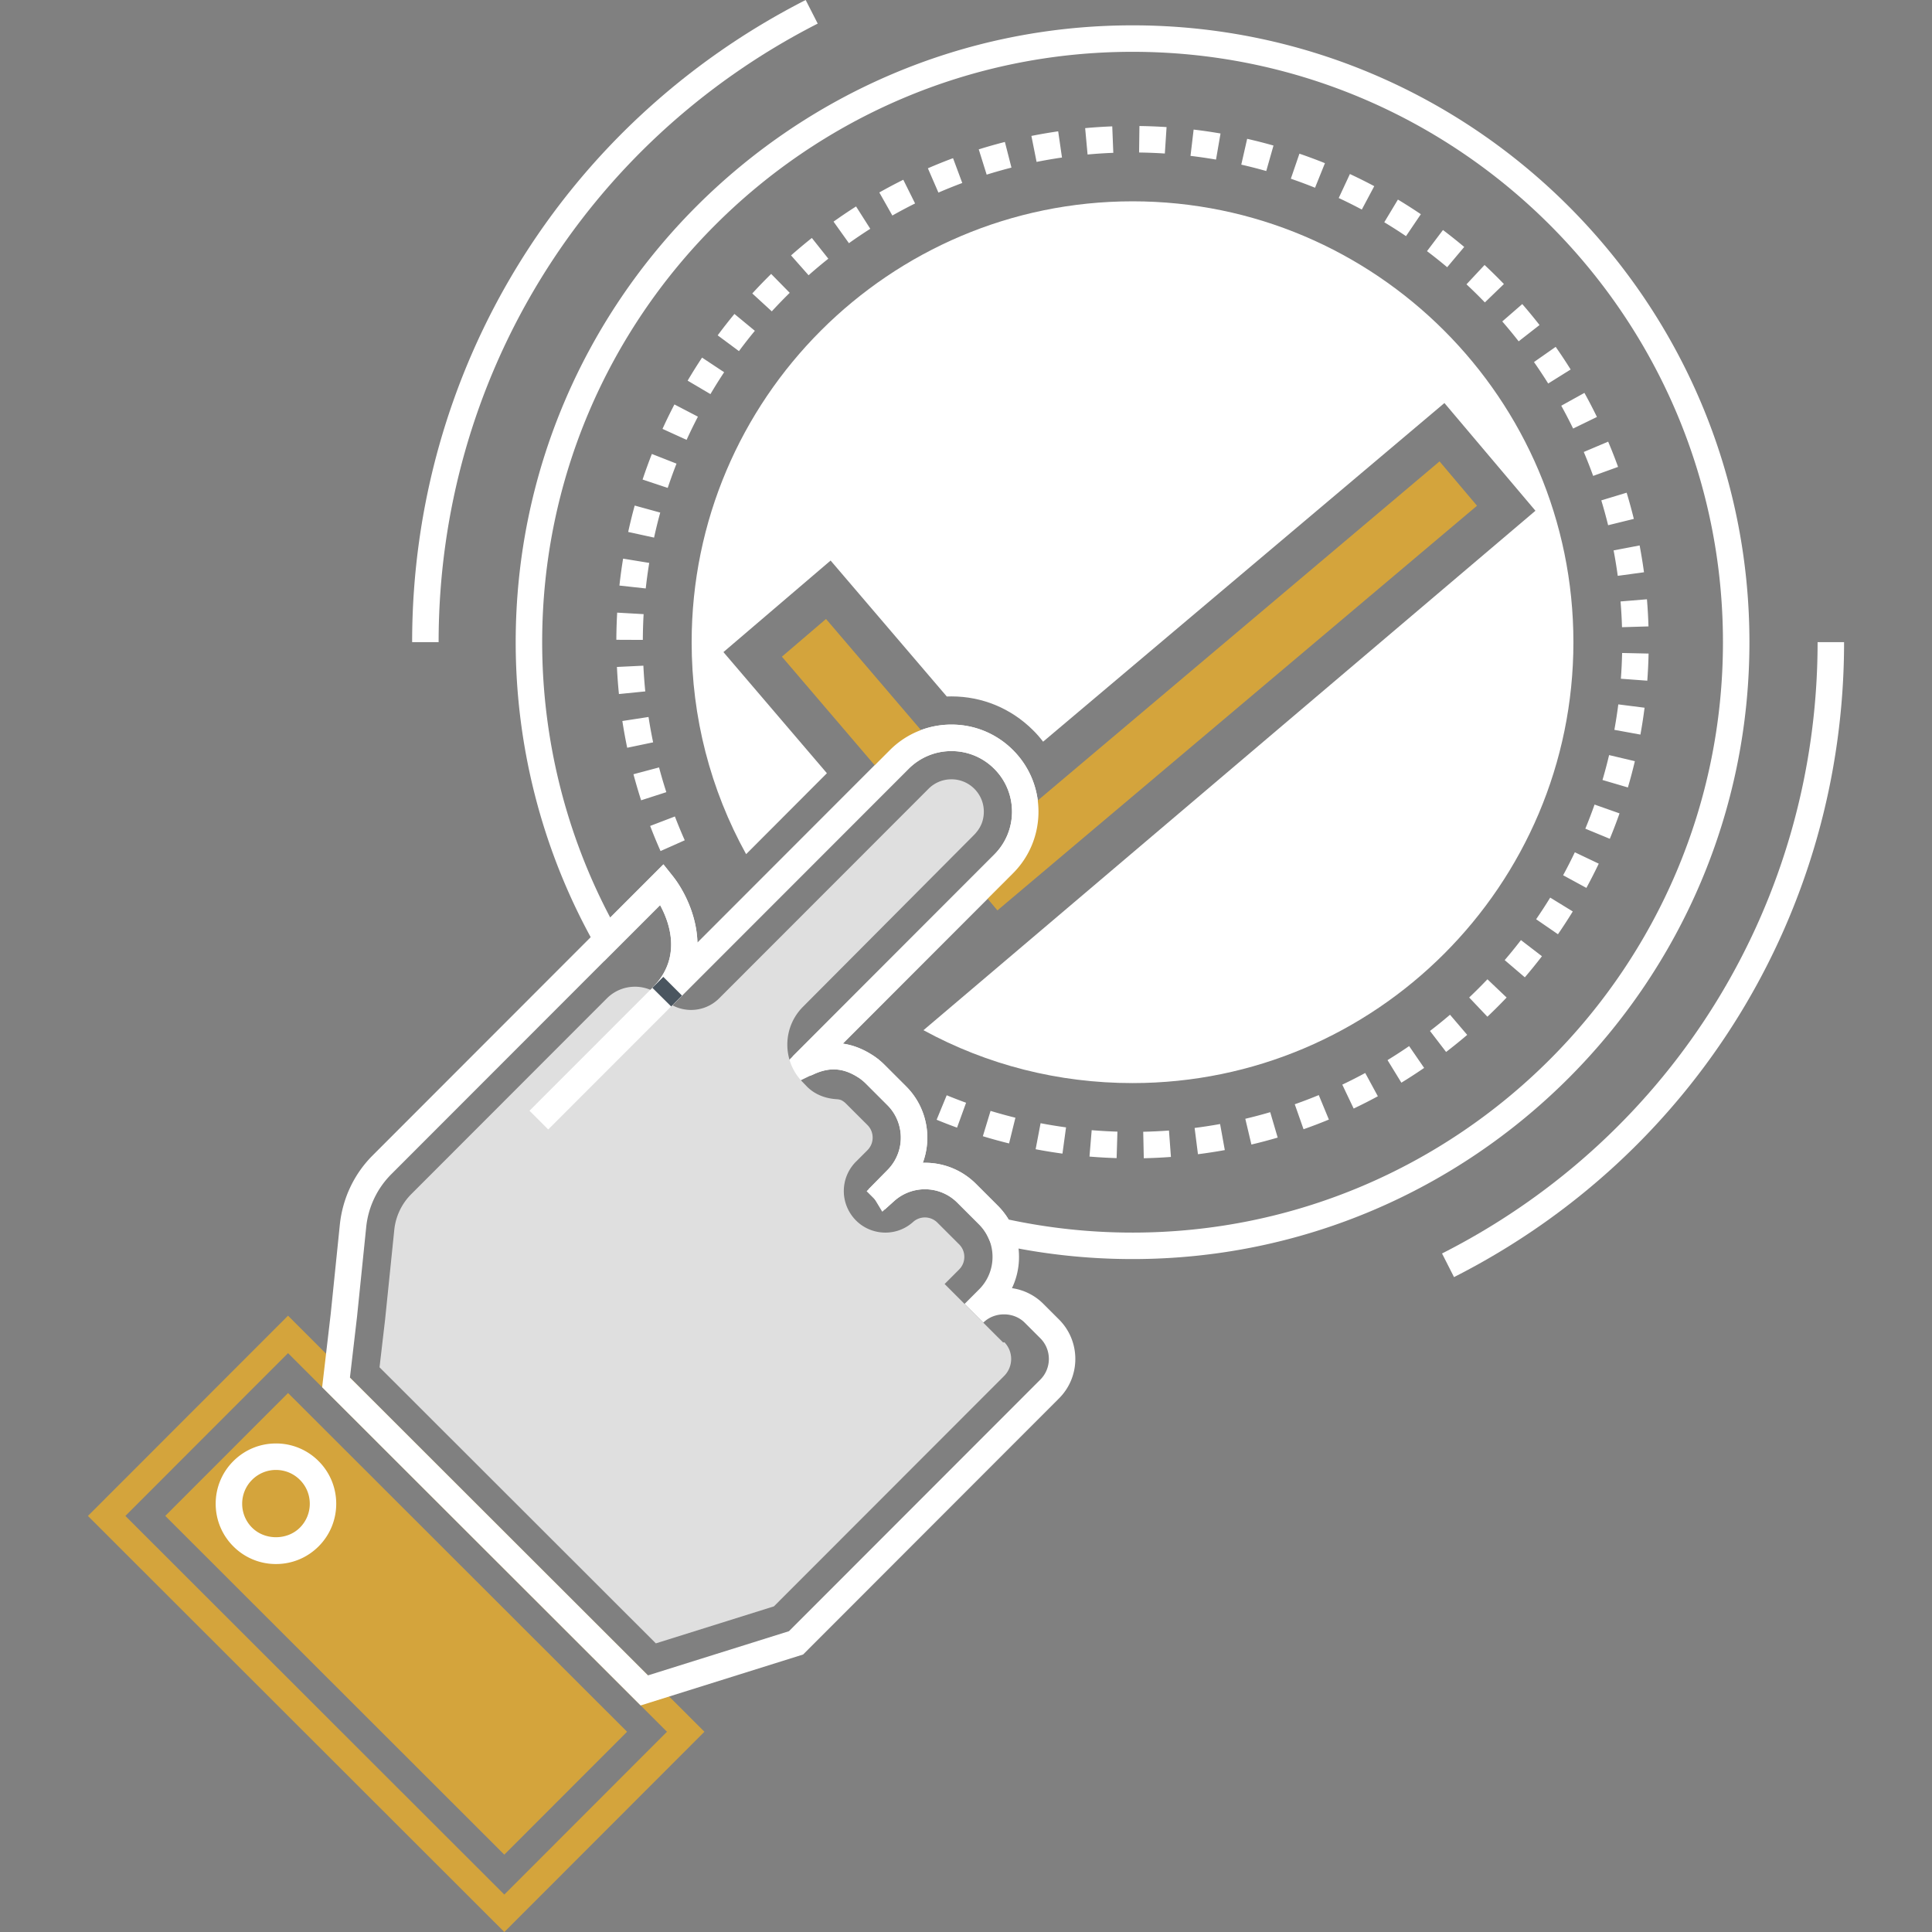
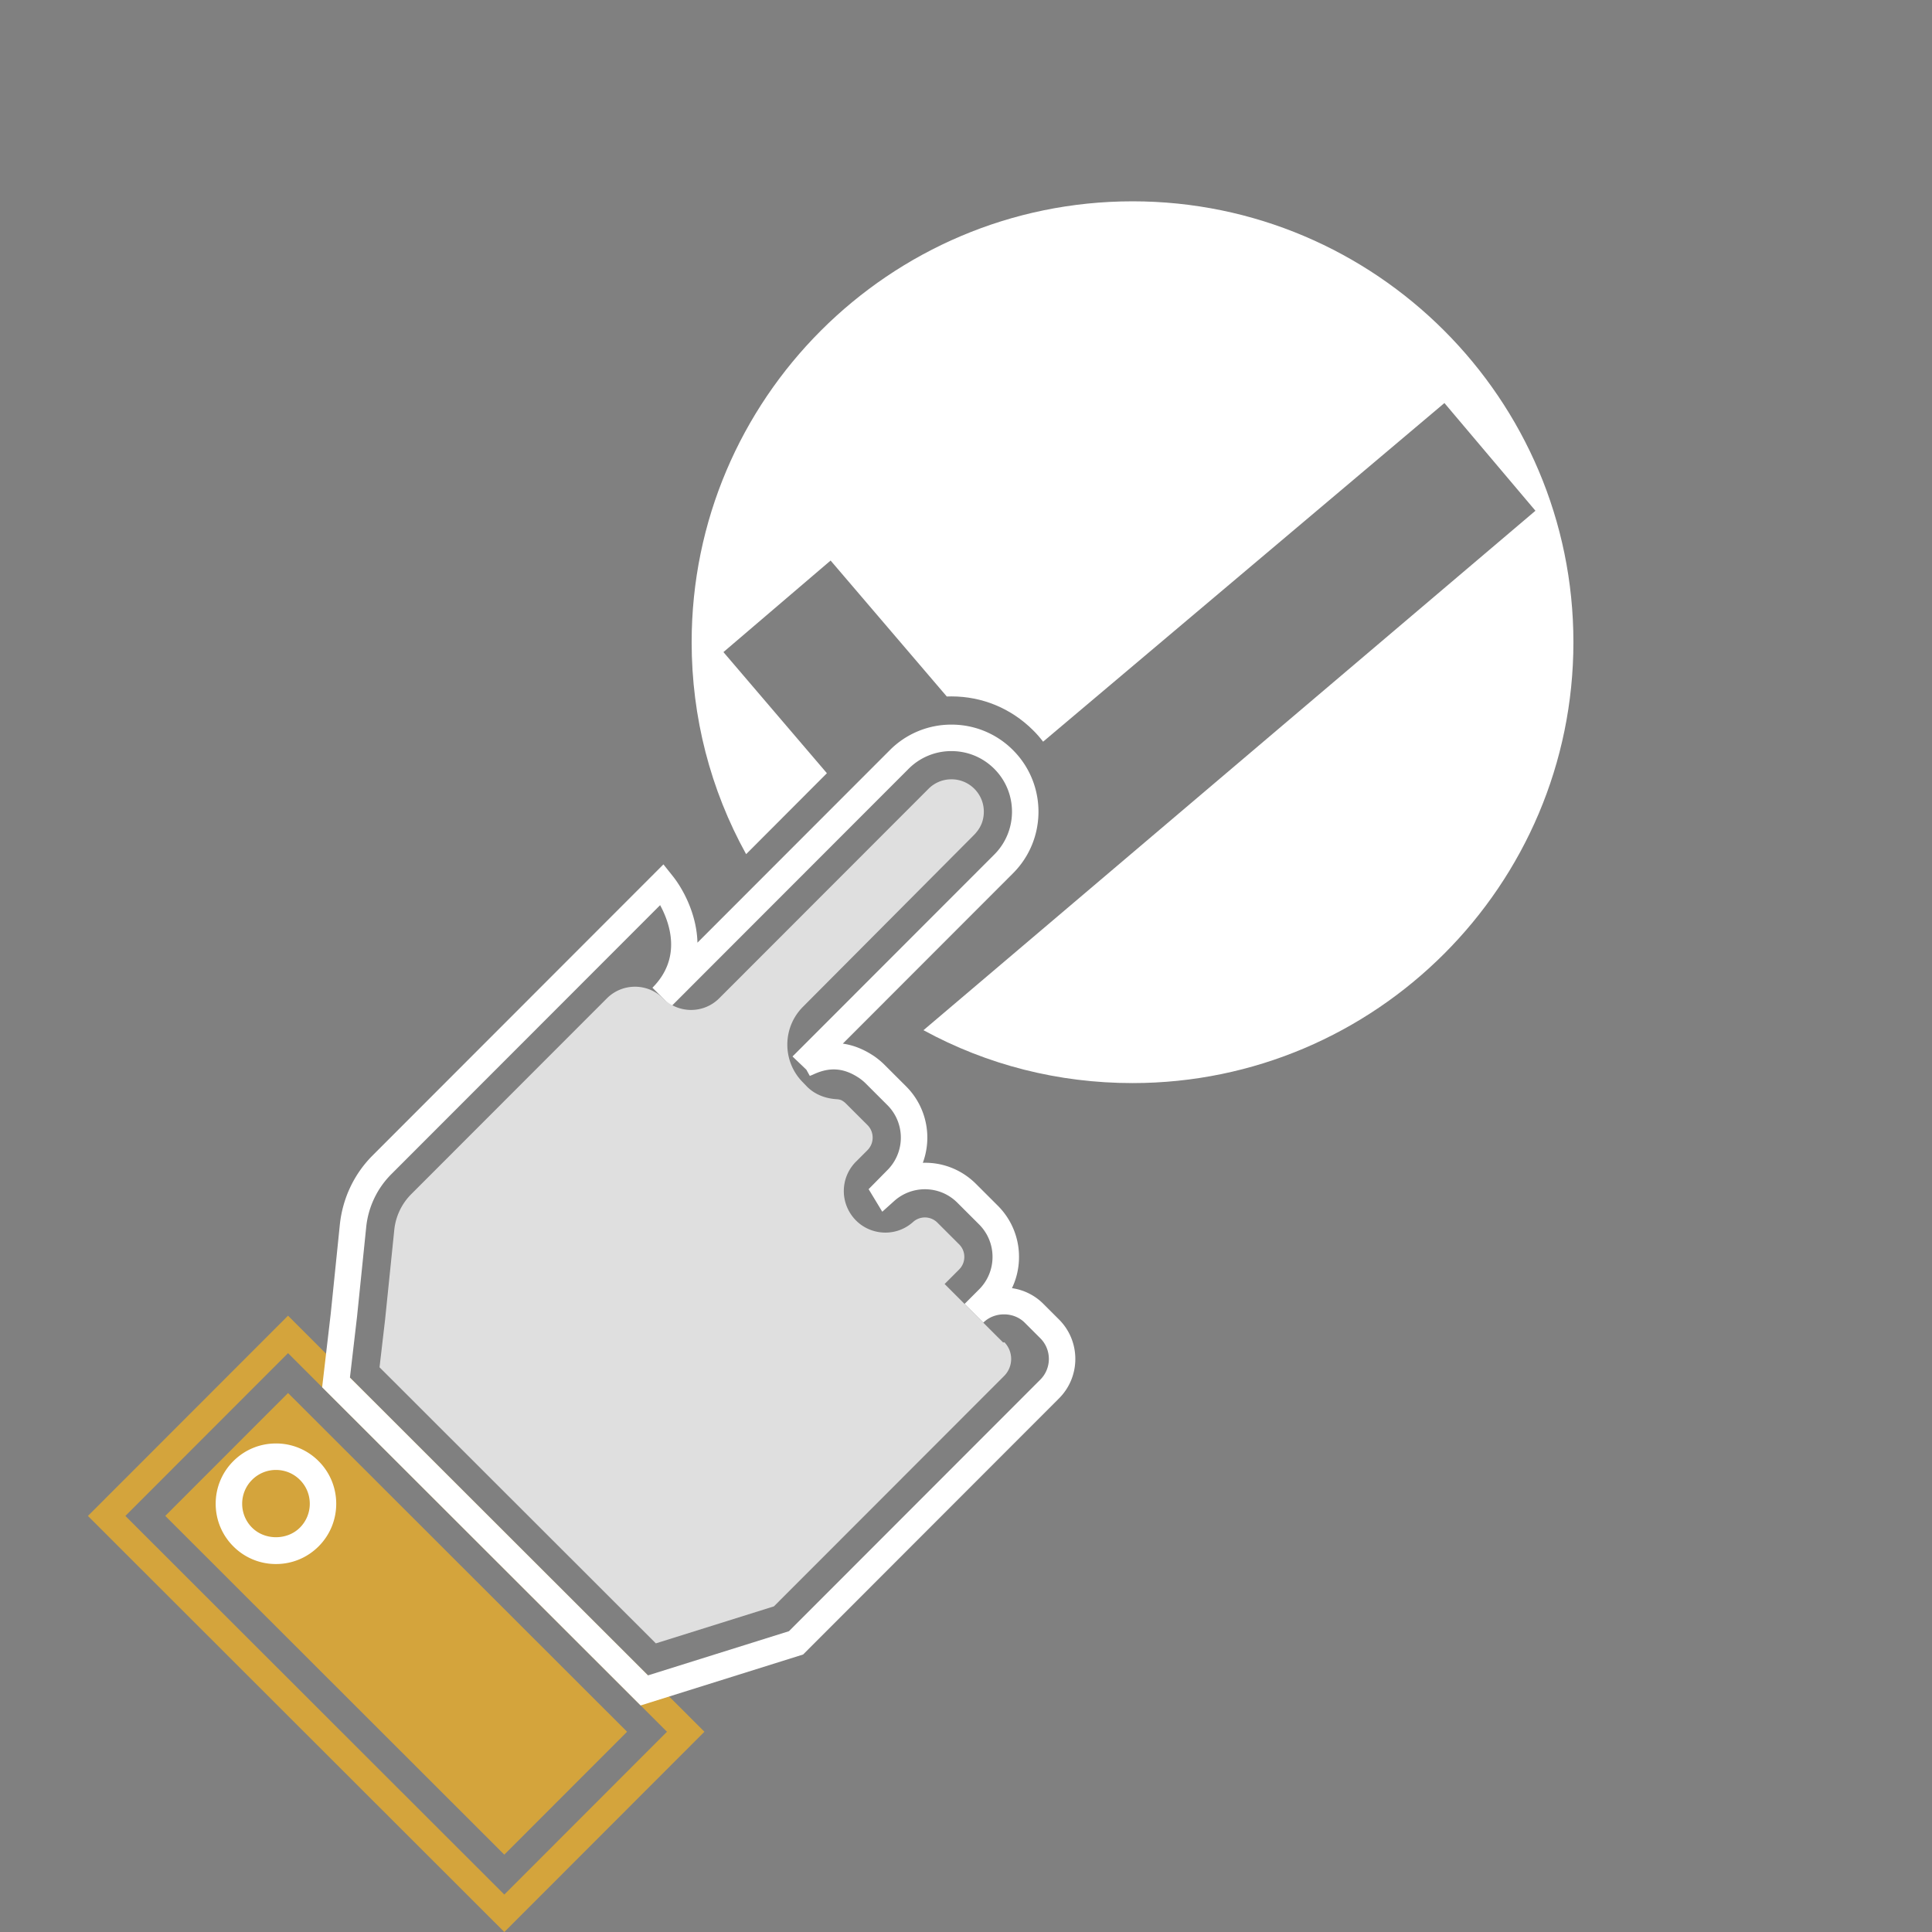
<svg xmlns="http://www.w3.org/2000/svg" xmlns:ns1="https://boxy-svg.com" class="svg-icon" style="width: 1em; height: 1em;vertical-align: middle;fill: currentColor;overflow: hidden;" viewBox="0 0 1024 1024" version="1.1" width="1920px" height="1080px">
  <rect x="0" y="0" width="1024" height="1024" fill="#808080" stroke="none" />
  <defs>
    <ns1:export>
      <ns1:file format="svg" href="#object-0" />
      <ns1:file format="svg" path="Untitled 2.svg" />
    </ns1:export>
  </defs>
-   <path d="M600.262 13.43c-180.272 0-326.934 146.662-326.934 326.934 0 56.48 14.642 112.156 42.342 161l4.548 8.022 29.652-29.654c5.114 9.402 11.252 27.008-2.676 42.364l10.138 9.706 124.22-124.266c6.098-6.098 14.182-9.456 22.76-9.456 8.552 0 16.602 3.342 22.668 9.41 6.068 6.07 9.412 14.136 9.412 22.714s-3.342 16.646-9.414 22.718l-86.016 86.104-49.36 49.506 37.574-18.268c0.18-0.086 0.38-0.158 0.574-0.236 0.464-0.18 0.924-0.368 1.576-0.684 8.246-3.79 15.496-3.39 23.356 1.608l0.47 0.276c0.504 0.326 0.98 0.686 1.456 1.066l0.436 0.36c0.618 0.486 1.202 1.006 1.752 1.556l11.508 11.51a24.214 24.214 0 0 1 6.686 12.596 24.258 24.258 0 0 1-6.642 21.848l-11.024 11.202 9.672 9.672 4.948-4.456a24.312 24.312 0 0 1 16.284-6.242 24.16 24.16 0 0 1 17.156 7.086l11.51 11.51a23.7 23.7 0 0 1 4.68 6.6l1.462 3.098 3.342 0.754c23.404 5.272 47.588 7.946 71.878 7.946 180.294 0 326.976-146.68 326.976-326.974 0.006-180.27-146.676-326.93-326.97-326.93z m0 639.87a313.834 313.834 0 0 1-65.678-6.918 37.92 37.92 0 0 0-5.76-7.368l-11.52-11.52a38.192 38.192 0 0 0-28.194-11.17 38.36 38.36 0 0 0 1.666-20.682 38.166 38.166 0 0 0-10.542-19.846l-11.508-11.51a33.694 33.694 0 0 0-2.694-2.422l-0.654-0.64-0.402-0.212a32.922 32.922 0 0 0-2.444-1.726l-0.45-0.268c-4.97-3.162-10.126-5.134-15.38-5.884l90.206-90.294a45.85 45.85 0 0 0 13.524-32.64c0-12.328-4.802-23.918-13.522-32.64s-20.296-13.524-32.596-13.524c-12.326 0-23.934 4.818-32.688 13.57l-101.982 102.068c-0.356-14.698-7.268-28.058-13.122-35.406l-4.896-6.146-28.194 28.192c-23.622-44.742-36.07-95.002-36.07-145.954 0-172.532 140.364-312.896 312.896-312.896 172.556 0 312.94 140.364 312.94 312.896 0.004 172.556-140.38 312.94-312.936 312.94z" style="fill: rgb(255, 255, 255);" />
-   <path d="M427.024 0c-128.658 65.612-208.582 196.03-208.582 340.358h14.038c0-139.024 76.988-264.65 200.924-327.852L427.024 0zM963.362 340.358c0 137.564-76.274 261.718-199.052 324.014l6.352 12.52c127.52-64.704 206.738-193.654 206.738-336.534h-14.038zM364.462 201.75l12.09 7.138c2.3-3.9 4.744-7.8 7.256-11.596l-11.698-7.754a276.492 276.492 0 0 0-7.648 12.212z m34.266-46.214l10.34 9.49a264.464 264.464 0 0 1 9.502-9.824l-9.838-10.016a278.376 278.376 0 0 0-10.004 10.35z m-18.34 22.204l11.272 8.362a263.238 263.238 0 0 1 8.43-10.766l-10.826-8.938a280.59 280.59 0 0 0-8.876 11.342z m-31.074 229.008l-13.566 3.61a277.98 277.98 0 0 0 4.06 13.814l13.362-4.31a260.34 260.34 0 0 1-3.856-13.114z m1.824-179.43l12.772 5.822a264.92 264.92 0 0 1 6.002-12.296l-12.452-6.484a278.304 278.304 0 0 0-6.322 12.958z m-6.54 210.446a269.58 269.58 0 0 0 5.504 13.312l12.826-5.708c-1.844-4.142-3.6-8.39-5.22-12.622l-13.11 5.018z m74.674-302.392l9.294 10.52a260.712 260.712 0 0 1 10.466-8.776l-8.732-10.99a276.37 276.37 0 0 0-11.028 9.246z m90.754-38.38l-4.894-13.156a270.672 270.672 0 0 0-13.334 5.366l5.584 12.876a260.87 260.87 0 0 1 12.644-5.086z m-13.592 496.492c3.568 1.472 7.178 2.87 10.822 4.192l4.788-13.196a262.36 262.36 0 0 1-10.266-3.972l-5.344 12.976z m39.658-504.65l-3.478-13.598a275.37 275.37 0 0 0-13.854 3.934l4.19 13.398a259.45 259.45 0 0 1 13.142-3.734z m-94.294 28.634l8.152 11.428a259.078 259.078 0 0 1 11.316-7.628l-7.534-11.844a270.59 270.59 0 0 0-11.934 8.044z m24.26-15.452l6.91 12.22a258.332 258.332 0 0 1 12.046-6.398l-6.25-12.566a269.146 269.146 0 0 0-12.706 6.744z m-122.326 277.998l-13.872 2.134c0.726 4.718 1.59 9.488 2.57 14.18l13.74-2.87a261 261 0 0 1-2.438-13.444z m508.604-101.634l13.63-3.354a271.51 271.51 0 0 0-3.81-13.89l-13.434 4.072c1.312 4.328 2.528 8.76 3.614 13.172z m-7.926-26.14l13.202-4.776a272.458 272.458 0 0 0-5.25-13.382l-12.928 5.47a262.202 262.202 0 0 1 4.976 12.688z m-23.834-48.968l11.904-7.434a276.488 276.488 0 0 0-7.938-12l-11.502 8.052a262.906 262.906 0 0 1 7.536 11.382z m13.212 23.868l12.622-6.142a271.576 271.576 0 0 0-6.634-12.762l-12.278 6.8a258.866 258.866 0 0 1 6.29 12.104z m25.906 105.286l14.032-0.42a278.596 278.596 0 0 0-0.81-14.378l-13.992 1.156c0.376 4.524 0.636 9.114 0.77 13.642z m-2.252-27.22l13.91-1.896a280.412 280.412 0 0 0-2.318-14.212l-13.79 2.624a263.66 263.66 0 0 1 2.198 13.484z m-70.432-144.918l10.098-9.75a280.276 280.276 0 0 0-10.26-10.094l-9.582 10.258a264.976 264.976 0 0 1 9.744 9.586z m-437.072 111.39l-13.534-3.724a267.884 267.884 0 0 0-3.448 13.992l13.714 2.994a252.512 252.512 0 0 1 3.268-13.262z m-5.83 26.676l-13.854-2.266a273.304 273.304 0 0 0-1.946 14.27l13.954 1.532c0.494-4.518 1.116-9.072 1.846-13.536z m-2.978 27.152l-14.014-0.8c-0.272 4.76-0.42 9.604-0.442 14.394l14.038 0.06c0.02-4.546 0.16-9.14 0.418-13.654z m17.438-79.768l-13.064-5.13a276.536 276.536 0 0 0-4.922 13.564l13.32 4.436a263.62 263.62 0 0 1 4.666-12.87z m446.35-64.83l11.068-8.636a276.19 276.19 0 0 0-9.152-11.11l-10.596 9.208a260.474 260.474 0 0 1 8.68 10.538z m-463.916 171.916l-14.018 0.676c0.23 4.8 0.586 9.63 1.06 14.358l13.968-1.398a267.86 267.86 0 0 1-1.01-13.636zM618.31 67.36a276.544 276.544 0 0 0-14.386-0.566l-0.182 14.038c4.53 0.06 9.122 0.24 13.652 0.534l0.916-14.006z m139.614 479.062l8.54 11.14a275.124 275.124 0 0 0 11.188-9.054l-9.112-10.678a260.402 260.402 0 0 1-10.616 8.592z m-236.992 55.8c4.558 1.386 9.232 2.67 13.894 3.822l3.364-13.63a256.72 256.72 0 0 1-13.176-3.622l-4.082 13.43zM776.066 130.886a278.18 278.18 0 0 0-11.266-8.976l-8.458 11.204a261.024 261.024 0 0 1 10.69 8.52l9.034-10.748z m-40.644 430.996l7.334 11.968a278.46 278.46 0 0 0 12.066-7.832l-7.95-11.57c-3.728 2.56-7.58 5.06-11.45 7.434z m17.658-448.35a275.81 275.81 0 0 0-12.15-7.754l-7.238 12.026a259.106 259.106 0 0 1 11.524 7.358l7.864-11.63z m44.44 395.35l10.67 9.124a276.91 276.91 0 0 0 9.072-11.186l-11.132-8.554a261.184 261.184 0 0 1-8.61 10.616z m30.966-44.974l12.332 6.704a273.096 273.096 0 0 0 6.55-12.848l-12.672-6.04a258.334 258.334 0 0 1-6.21 12.184z m27.162-77.074l13.81 2.514c0.85-4.666 1.59-9.456 2.198-14.238l-13.922-1.772c-0.58 4.534-1.282 9.074-2.086 13.496z m4.104-40.738c-0.1 4.558-0.32 9.15-0.656 13.646l14 1.042c0.352-4.74 0.582-9.58 0.688-14.382l-14.032-0.306z m-10.398 67.312l13.466 3.962a270.332 270.332 0 0 0 3.692-13.93l-13.658-3.23a257.312 257.312 0 0 1-3.5 13.198z m-35.172 73.806l11.566 7.956a276.22 276.22 0 0 0 7.854-12.078l-11.962-7.342a264.692 264.692 0 0 1-7.458 11.464z m26.076-47.994l12.972 5.36a271.616 271.616 0 0 0 5.156-13.476l-13.238-4.668a258.83 258.83 0 0 1-4.89 12.784z m-128.818 135.664l6.032 12.676a276.15 276.15 0 0 0 12.82-6.52l-6.694-12.338a260.448 260.448 0 0 1-12.158 6.182z m67.254-46.188l9.66 10.186a280.754 280.754 0 0 0 10.186-10.172l-10.172-9.672a266.98 266.98 0 0 1-9.674 9.658z m-201.248 84.31c4.74 0.396 9.58 0.67 14.382 0.818l0.43-14.032c-4.56-0.14-9.15-0.4-13.646-0.772l-1.166 13.986z m28.482-13.15l0.302 14.032c4.776-0.1 9.614-0.332 14.382-0.684l-1.032-14c-4.528 0.336-9.12 0.554-13.652 0.652zM589.52 66.974c-4.814 0.19-9.648 0.504-14.366 0.938l1.284 13.978c4.476-0.408 9.064-0.71 13.636-0.888l-0.554-14.028z m-26.646 16.518l-2.014-13.89c-4.724 0.686-9.5 1.506-14.196 2.442l2.746 13.768c4.454-0.888 8.984-1.668 13.464-2.32z m-13.968 525.626c4.702 0.896 9.486 1.676 14.22 2.324l1.896-13.91a258.424 258.424 0 0 1-13.49-2.206l-2.626 13.792z m179.48-510.448a274.81 274.81 0 0 0-12.904-6.436l-5.932 12.722c4.102 1.912 8.218 3.966 12.242 6.108l6.594-12.394z m-81.482-27.918a272.618 272.618 0 0 0-14.254-2.074l-1.654 13.942c4.508 0.532 9.056 1.196 13.518 1.964l2.39-13.832z m39.346 514.53l4.656 13.242a267.592 267.592 0 0 0 13.43-5.132l-5.36-12.974a255.844 255.844 0 0 1-12.726 4.864z m-53.08 12.558l1.772 13.922c4.752-0.606 9.538-1.342 14.232-2.19l-2.5-13.814c-4.452 0.808-8.996 1.506-13.504 2.082z m69.074-511.356a277.858 277.858 0 0 0-13.522-5.036l-4.55 13.278a261.3 261.3 0 0 1 12.826 4.78l5.246-13.022z m-27.266-9.342a271.84 271.84 0 0 0-13.958-3.568l-3.116 13.686c4.412 1.006 8.864 2.144 13.236 3.386l3.838-13.504z m-14.942 515.834l3.236 13.658c4.68-1.108 9.364-2.348 13.928-3.688l-3.958-13.47a258.25 258.25 0 0 1-13.206 3.5z" style="fill: rgb(255, 255, 255);" />
-   <path d="M437.8 328.062l-23.372 19.99 53.774 62.91 8.39-8.39a39.166 39.166 0 0 1 16.474-9.84L437.8 328.062zM762.986 244.546l-219.572 185.306a39.02 39.02 0 0 1-11.466 28.03l-13.048 13.048 9.754 11.598 254.192-214.478-19.86-23.504z" style="fill: rgb(212, 164, 60);" id="object-0" />
  <path d="M600.266 106.704c-128.864 0-233.676 104.812-233.676 233.676 0 39.678 9.92 78.094 28.87 112.346l42.814-42.906-54.84-64.198 56.804-48.524 61.578 72.058c0.842-0.046 1.684-0.046 2.48-0.046 16.33 0 31.63 6.364 43.188 17.874 1.966 1.92 3.744 3.978 5.38 6.13l212.714-179.492 48.242 57.086-324.356 275.32c33.83 18.438 71.544 28.028 110.802 28.028 128.864 0 233.676-104.858 233.676-233.676 0-128.864-104.814-233.676-233.676-233.676z" style="fill: rgb(255, 255, 255);" />
  <path d="M152.658 697.344L46.6 803.484 267.308 1024l106.052-106.142L152.658 697.344z m114.64 306.806L66.454 803.476l86.212-86.282 200.844 200.674-86.212 86.282z" style="fill: rgb(212, 164, 60);" />
  <path d="M87.592 803.456l65.08-65.134 179.694 179.542-65.08 65.136z" style="fill: rgb(212, 164, 60);" />
  <path d="M168.856 774.416a31.736 31.736 0 0 0-22.582-9.35c-8.54 0-16.566 3.326-22.602 9.368a31.734 31.734 0 0 0-9.35 22.596 31.742 31.742 0 0 0 9.37 22.59 31.736 31.736 0 0 0 22.582 9.35c8.54 0 16.566-3.326 22.602-9.368 12.452-12.464 12.444-32.734-0.02-45.186z m-9.908 35.264c-6.76 6.768-18.562 6.774-25.336 0.01a17.794 17.794 0 0 1-5.252-12.664 17.804 17.804 0 0 1 5.242-12.672 17.798 17.798 0 0 1 12.674-5.25c4.782 0 9.278 1.862 12.662 5.24a17.794 17.794 0 0 1 5.252 12.664 17.814 17.814 0 0 1-5.242 12.672zM561.296 699.36l-8.266-8.26a29.32 29.32 0 0 0-16.666-8.35 38.292 38.292 0 0 0 3.732-16.578 38.166 38.166 0 0 0-11.264-27.158l-11.518-11.508c-7.498-7.49-17.612-11.548-28.198-11.196a38.416 38.416 0 0 0 1.682-20.686 38.172 38.172 0 0 0-10.548-19.83l-11.534-11.524a37.176 37.176 0 0 0-3.206-2.834 36.78 36.78 0 0 0-2.598-1.912l-0.828-0.52c-4.976-3.154-10.13-5.114-15.374-5.86l90.222-90.296c17.99-18.004 17.976-47.29-0.028-65.28a45.86 45.86 0 0 0-32.628-13.504 45.846 45.846 0 0 0-32.652 13.532l-101.96 102.042c-0.352-14.604-7.196-27.898-13.13-35.35l-4.898-6.148-154.162 154.29c-9.764 9.772-15.92 22.698-17.366 36.768l-4.82 47.118-4.548 38.952 168.802 168.658 86.116-26.998 135.658-135.77c11.518-11.528 11.508-30.278-0.02-41.798z m-9.912 31.876l-133.218 133.33-74.716 23.42-157.982-157.846 3.77-32.298 4.87-47.584a46.31 46.31 0 0 1 13.292-27.91l142.478-142.594c5.262 9.686 11.592 28.076-4.08 43.766l9.93 9.92 125.824-125.928a31.904 31.904 0 0 1 22.722-9.416c8.576 0 16.64 3.338 22.708 9.398 12.528 12.52 12.536 32.9 0.018 45.43l-105.962 106.046a14.38 14.38 0 0 0-0.978 0.99l7.33 7.008 1.826 3.292 0.52-0.21c0.48-0.188 0.954-0.38 1.62-0.692 8.268-3.824 15.562-3.344 23.174 1.48l0.548 0.338c0.562 0.378 1.11 0.782 1.886 1.384 0.624 0.514 1.238 1.05 1.826 1.638l11.536 11.526a24.2 24.2 0 0 1 6.688 12.57 24.35 24.35 0 0 1-6.678 21.892l-9.95 10.094 7.24 11.96 6.306-5.668a24.324 24.324 0 0 1 16.292-6.242c6.484 0 12.582 2.522 17.168 7.104l11.518 11.508a24.214 24.214 0 0 1 7.146 17.236 24.236 24.236 0 0 1-7.132 17.242l-7.69 7.698 9.93 9.92c5.856-5.862 16.078-5.87 21.948-0.008l8.266 8.26c6.05 6.048 6.054 15.892 0.006 21.946z" style="fill: rgb(255, 255, 255);" />
  <path d="M532.544 711.606l-0.002-0.002a0.57 0.57 0 0 0-0.806 0l-31.078-31.05 7.692-7.698a9.366 9.366 0 0 0 2.754-7.03 9.286 9.286 0 0 0-2.758-6.31l-11.518-11.508a9.364 9.364 0 0 0-12.88-0.34c-10.228 9.194-26.292 6.848-33.464-4.888l-0.018-0.03a22.016 22.016 0 0 1 3.126-26.952l0.06-0.06 6.114-6.118a9.346 9.346 0 0 0 2.746-7.014 9.402 9.402 0 0 0-0.168-1.464 9.196 9.196 0 0 0-2.58-4.844l-11.536-11.526a9.408 9.408 0 0 0-0.466-0.426s-0.662-0.516-0.828-0.634l-0.478-0.3c-0.802-0.508-1.856-0.746-3-0.812-6.03-0.354-11.782-2.558-15.968-6.912l-2.232-2.316c-10.734-11.118-10.58-28.788 0.322-39.74l90.558-90.976c2.186-2.188 3.924-4.85 4.716-7.838 1.64-6.194-0.136-12.454-4.432-16.748a17.06 17.06 0 0 0-12.146-5.026c-4.588 0-8.9 1.792-12.142 5.038l-110.948 111.042c-8.216 8.222-21.54 8.228-29.762 0.012-8.222-8.214-21.548-8.208-29.762 0.014l-103.68 103.764a31.332 31.332 0 0 0-8.996 18.876l-4.87 47.576-2.956 25.32 146.46 146.334 62.576-19.616 122.016-122.118a12.762 12.762 0 0 0 0.334-17.68z" fill="#DFDFDF" />
-   <path d="M280.646 588.72l70.906-70.966 9.928 9.92-70.906 70.966z" style="fill: rgb(255, 255, 255);" />
-   <path d="M351.564 517.76l-5.802 5.802 9.972 9.882 5.754-5.754z" fill="#4A555F" />
</svg>